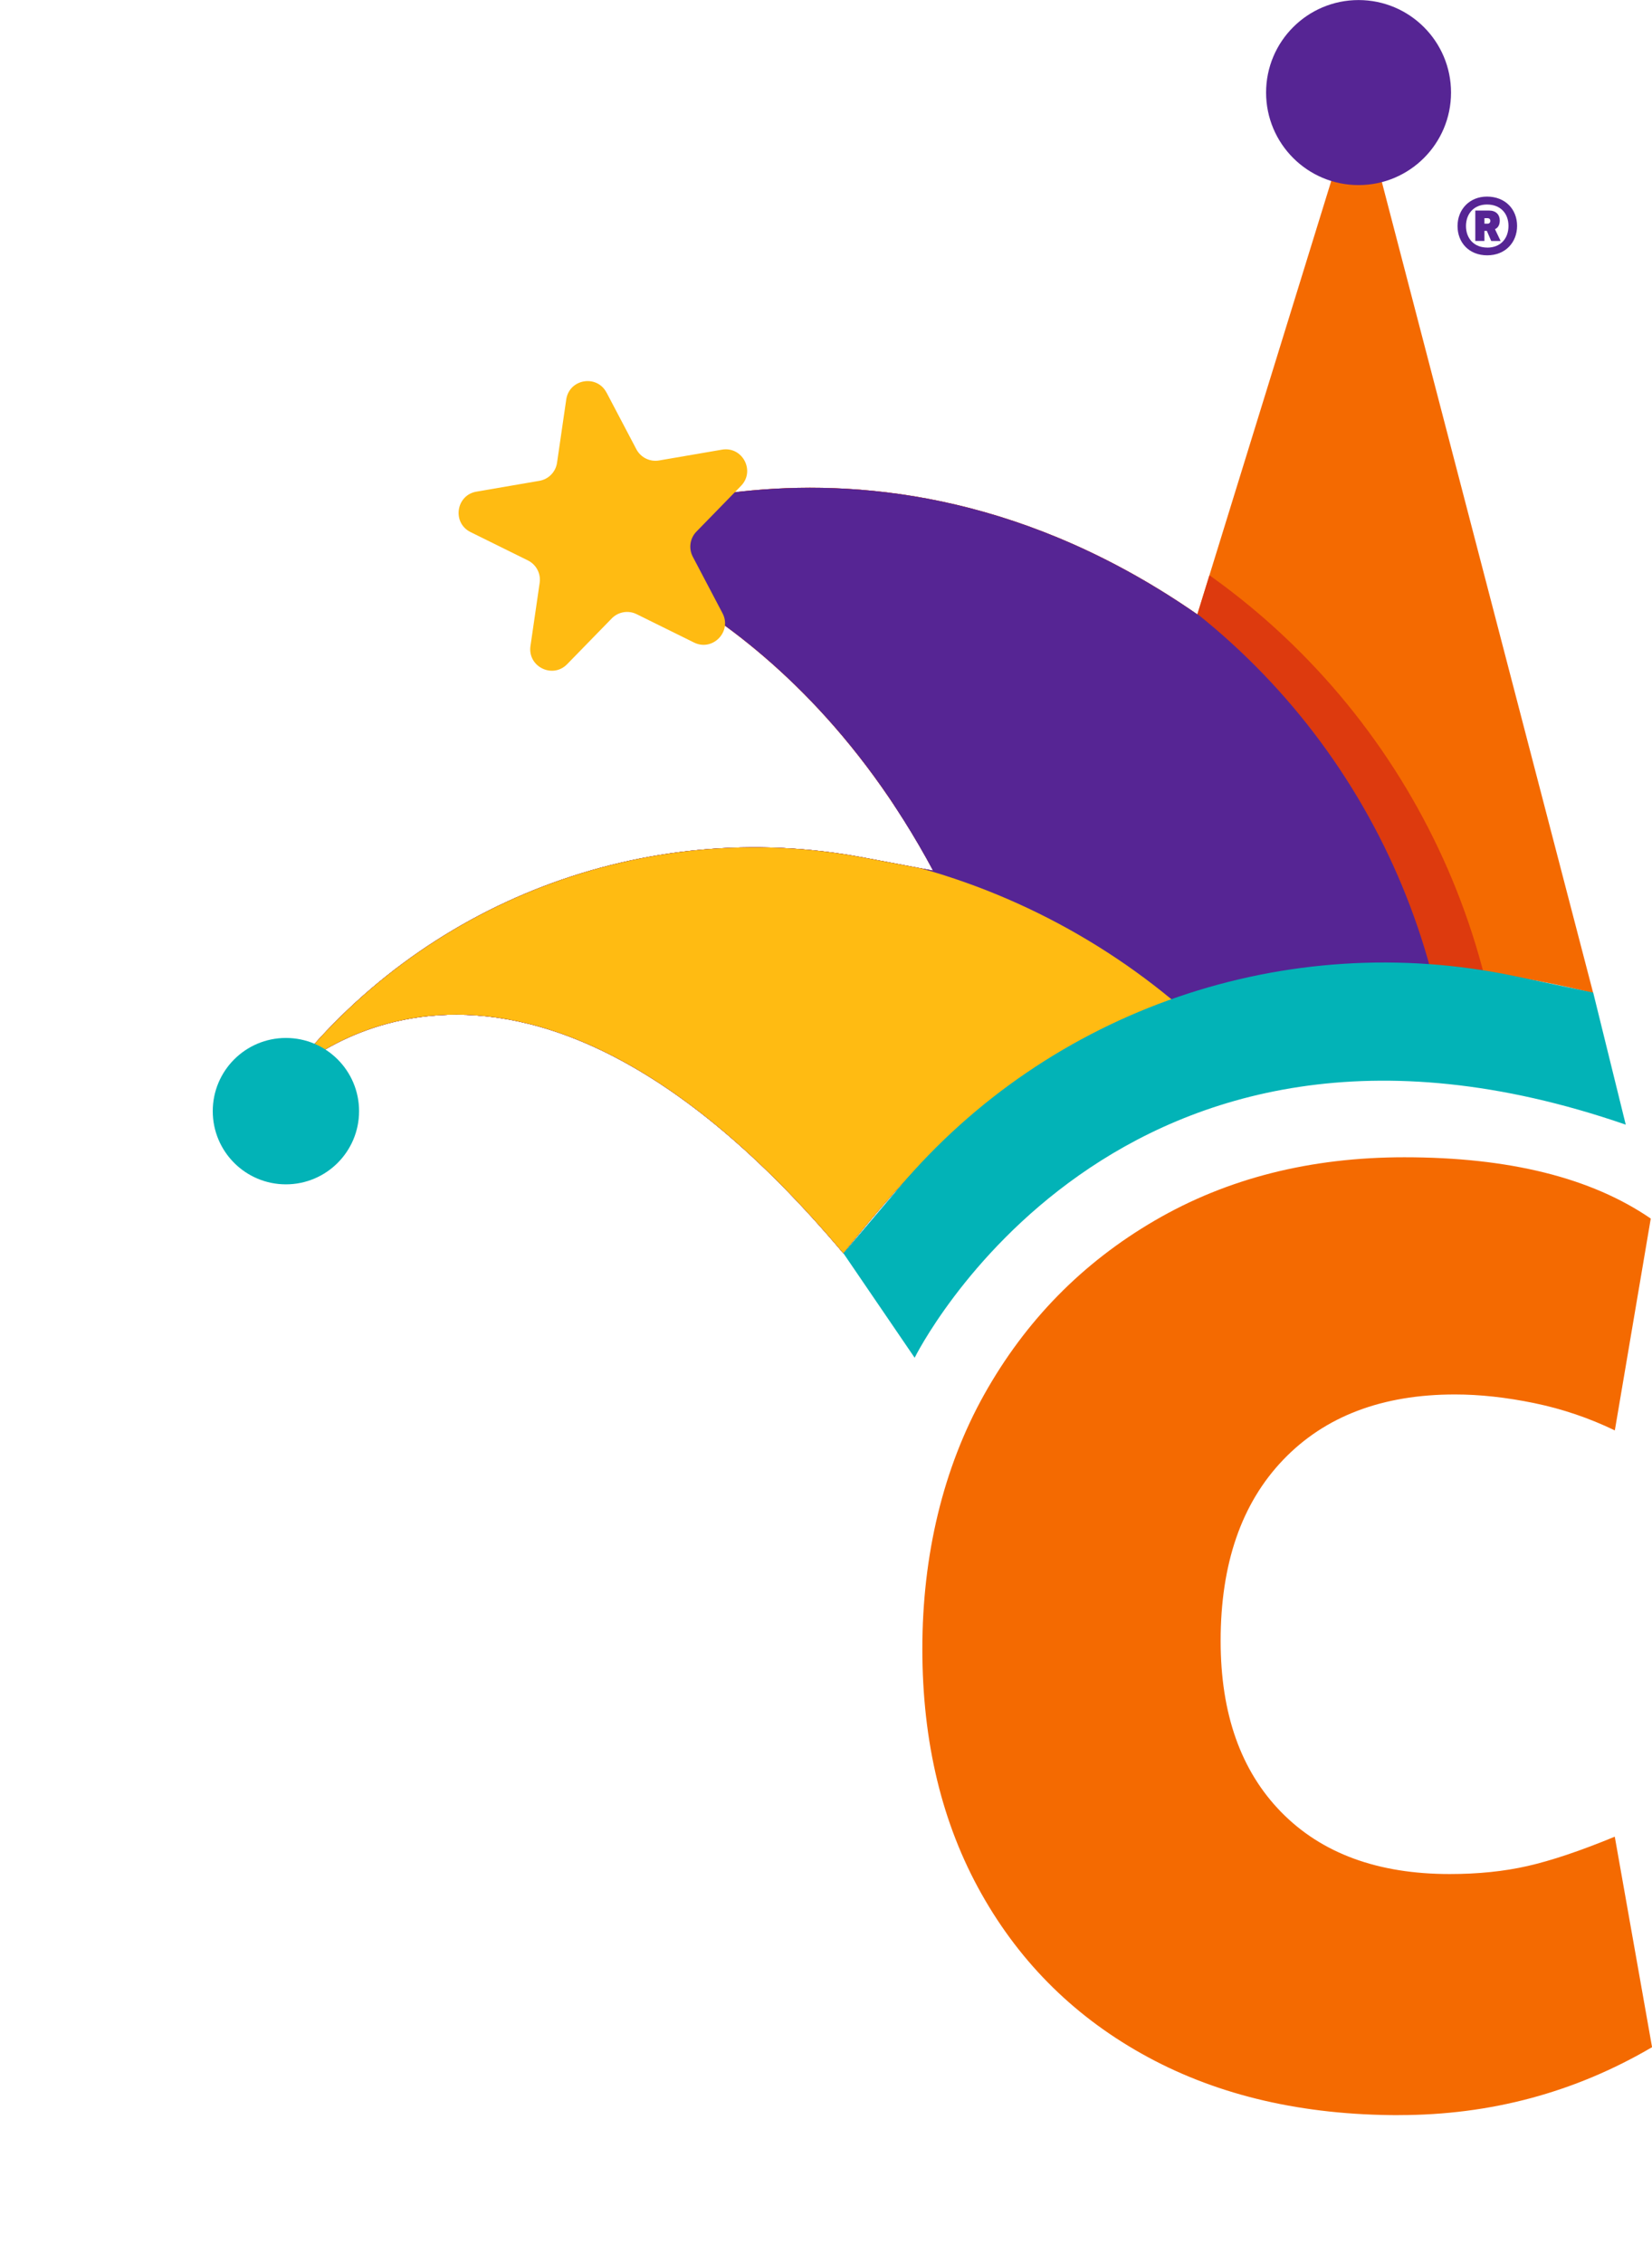
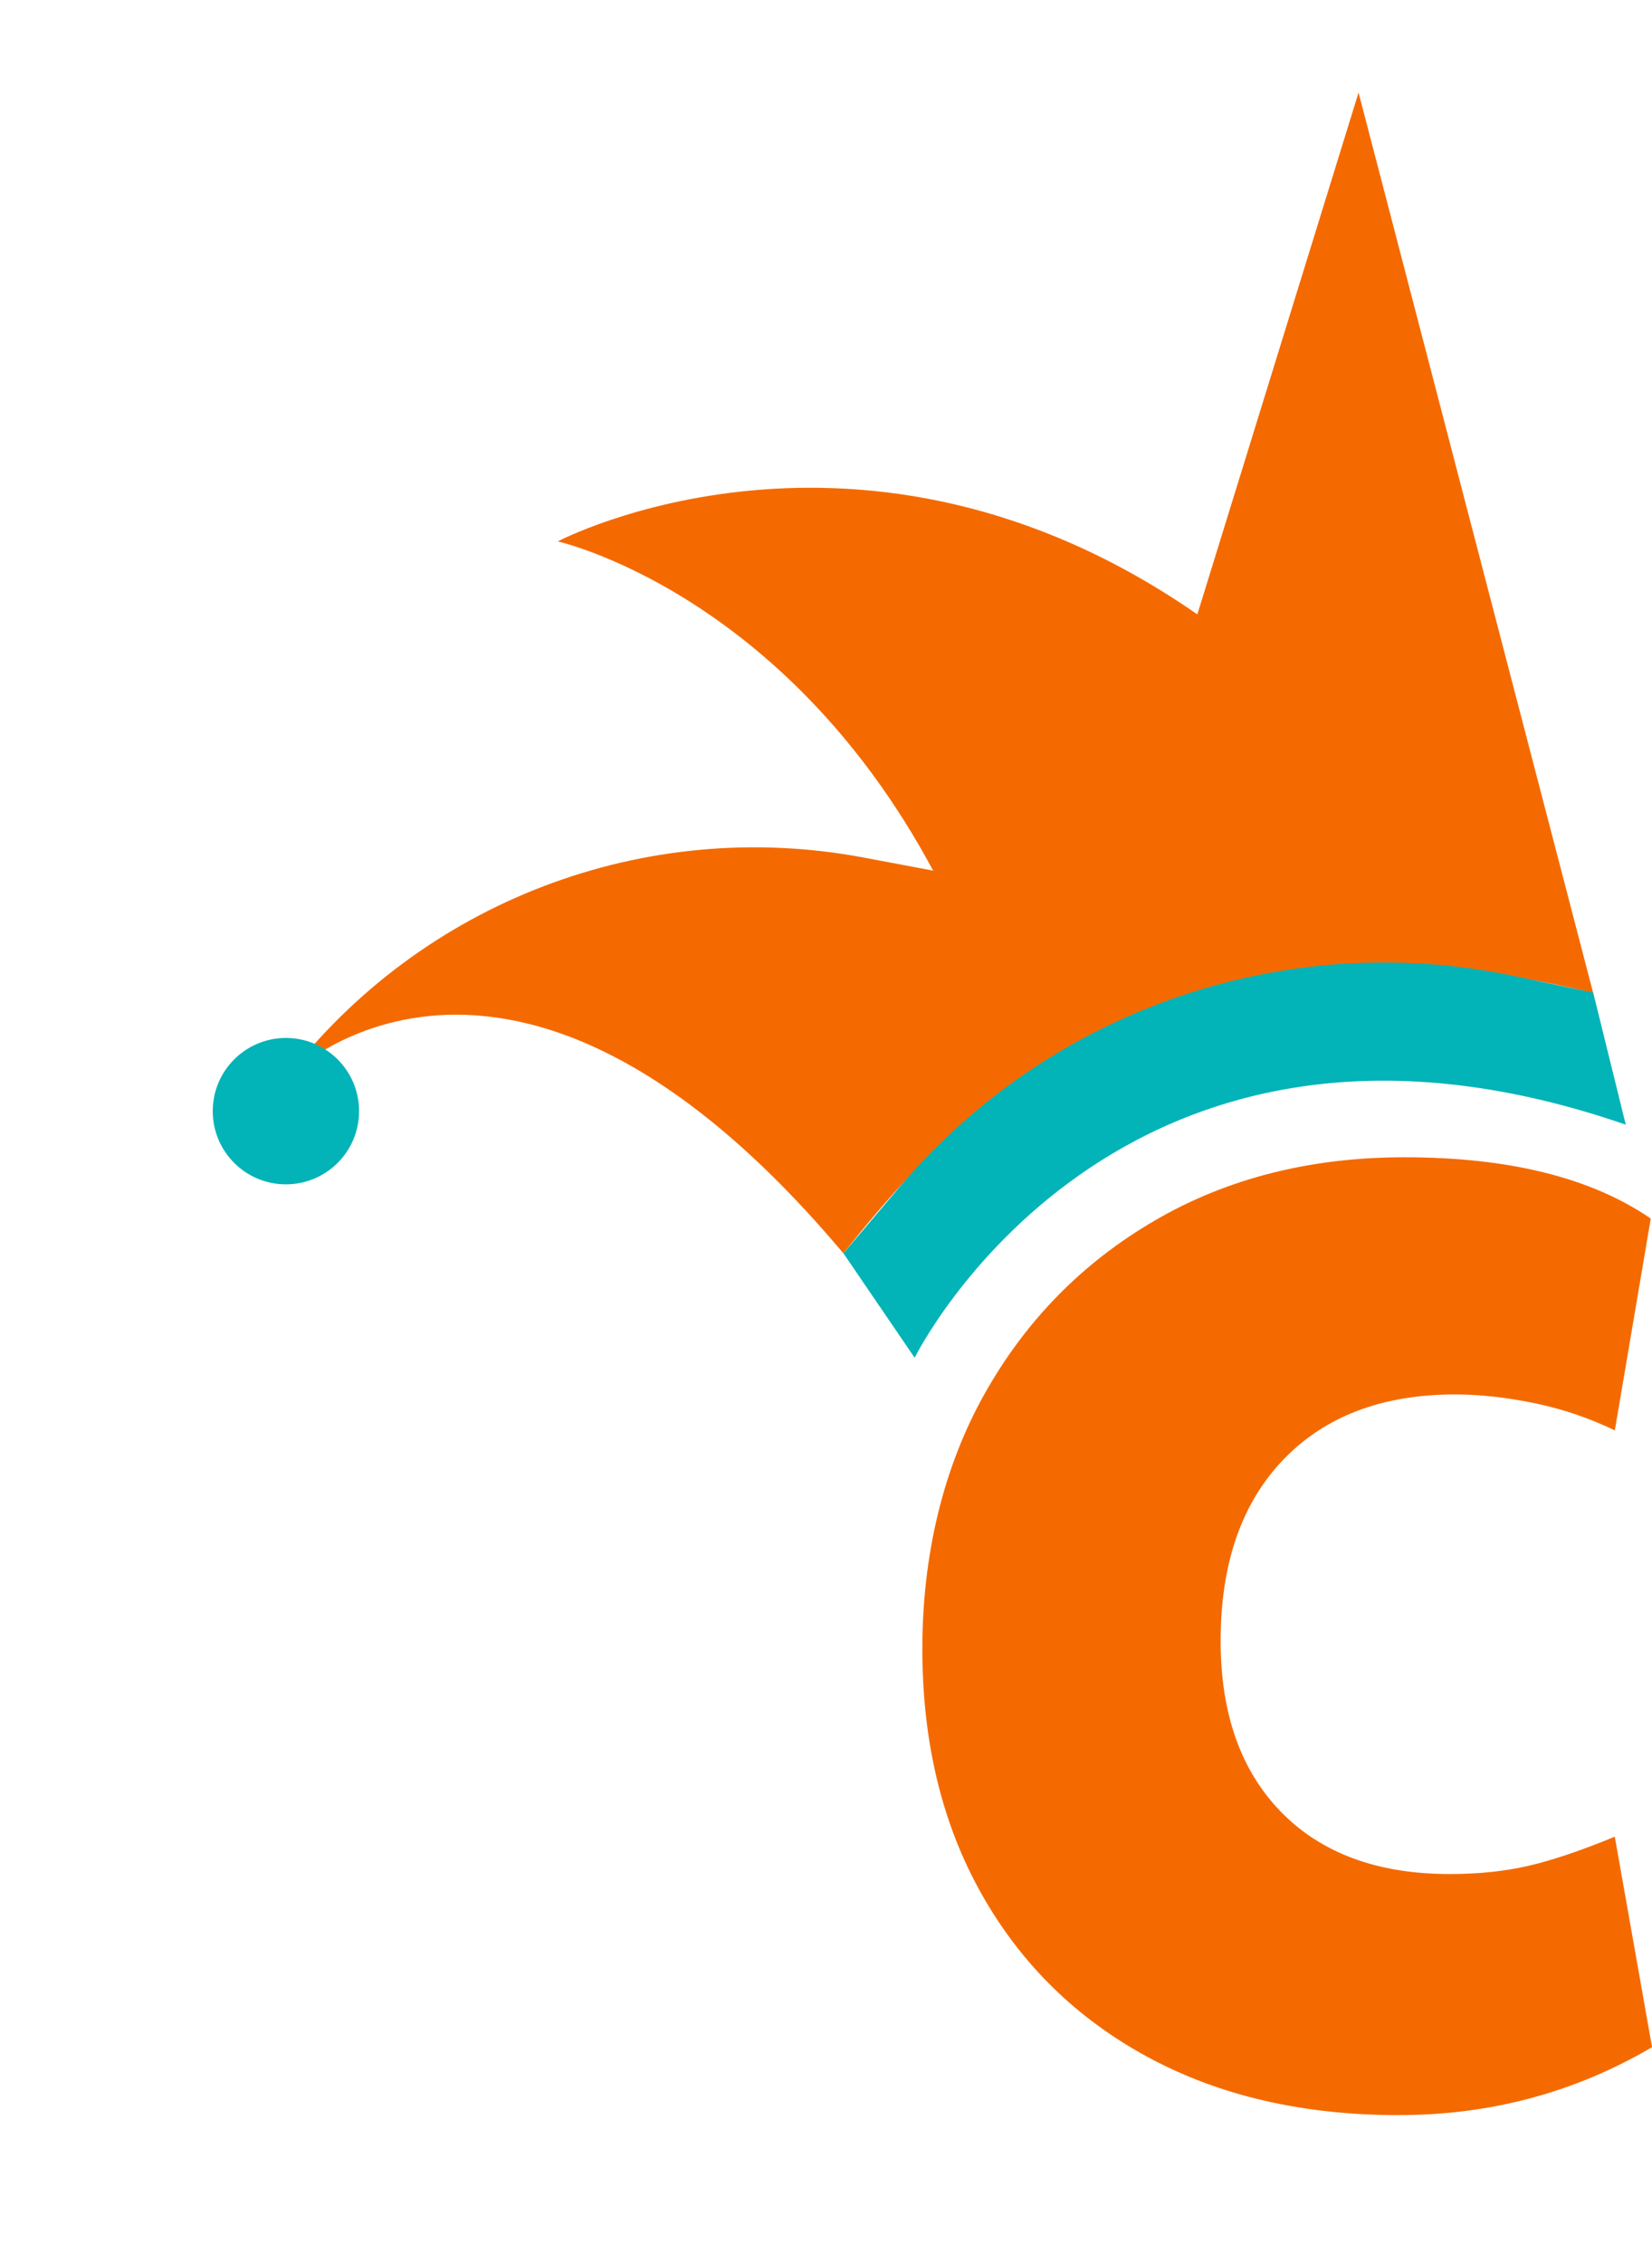
<svg xmlns="http://www.w3.org/2000/svg" id="Layer_2" data-name="Layer 2" viewBox="0 0 307.1 420.51">
  <defs>
    <style> .cls-1 { fill: #562594; } .cls-1, .cls-2, .cls-3, .cls-4, .cls-5 { stroke-width: 0px; } .cls-2, .cls-6 { fill: #f46a01; } .cls-7 { clip-path: url(#clippath-1); } .cls-3 { fill: #dd3a0e; } .cls-4 { fill: #ffbb12; } .cls-5 { fill: #02b3b7; } </style>
    <clipPath id="clippath-1">
-       <path class="cls-2" d="M156.79,232.87c16.32-20.42,55.98-69.01,139.38-48.35L252.55,17.2l-29.97,96.96h0c-62.42-43.33-118.9-13.56-118.9-13.56,0,0,41.97,9.31,69.79,61.17l-12.92-2.43c-40.68-7.67-82.21,8.21-107.41,41.05h0s40.88-42.14,103.64,32.49Z" />
-     </clipPath>
+       </clipPath>
  </defs>
  <g id="Layer_1-2" data-name="Layer 1">
    <path class="cls-2" d="M260.07,393.01c-17.82,0-33.38-3.59-46.66-10.77-13.28-7.18-23.6-17.29-30.94-30.32-7.35-13.03-11.01-28.22-11.01-45.55s3.84-33.58,11.51-47.28c7.68-13.7,18.23-24.46,31.69-32.3,13.45-7.84,28.92-11.76,46.41-11.76,19.47,0,34.74,3.8,45.8,11.39l-6.68,39.36c-4.79-2.31-9.78-4-14.98-5.07-5.2-1.07-10.11-1.61-14.73-1.61-13.53,0-24.18,4.05-31.93,12.13-7.76,8.09-11.64,19.31-11.64,33.66,0,13.53,3.75,24.13,11.26,31.81,7.51,7.67,17.95,11.51,31.32,11.51,5.28,0,10.11-.49,14.48-1.49,4.37-.99,9.78-2.8,16.21-5.45l6.93,39.11c-14.36,8.42-30.04,12.62-47.03,12.62Z" />
    <g>
-       <path class="cls-1" d="M276.42,36.53c3.43,0,5.6,2.38,5.6,5.44s-2.17,5.47-5.55,5.47-5.52-2.36-5.52-5.44,2.22-5.47,5.47-5.47ZM276.47,46.01c2.49,0,3.95-1.7,3.95-4.03s-1.49-3.98-4-3.98c-2.38,0-3.9,1.67-3.9,4s1.52,4,3.95,4ZM275.95,42.89v1.88h-1.7v-5.65h2.56c1.28,0,1.99.76,1.99,1.86,0,.89-.39,1.39-.89,1.6l1.05,2.2h-1.75l-.81-1.88h-.44ZM275.95,40.54v1.02h.6c.29,0,.5-.21.5-.52s-.21-.5-.5-.5h-.6Z" />
      <g>
        <g>
          <g>
            <path class="cls-6" d="M156.79,232.87c16.32-20.42,55.98-69.01,139.38-48.35L252.55,17.2l-29.97,96.96h0c-62.42-43.33-118.9-13.56-118.9-13.56,0,0,41.97,9.31,69.79,61.17l-12.92-2.43c-40.68-7.67-82.21,8.21-107.41,41.05h0s40.88-42.14,103.64,32.49Z" />
            <g class="cls-7">
              <circle class="cls-3" cx="148.85" cy="213.81" r="131.17" />
-               <circle class="cls-1" cx="143.53" cy="213.24" r="126.81" />
              <circle class="cls-1" cx="137.04" cy="283.47" r="137" />
              <circle class="cls-4" cx="137.04" cy="283.47" r="126.81" />
            </g>
          </g>
-           <circle class="cls-1" cx="252.55" cy="17.2" r="17.19" />
-           <path class="cls-4" d="M112.77,72.97l5.53,10.51c.81,1.53,2.51,2.37,4.21,2.08l11.7-2.01c3.82-.65,6.24,3.96,3.54,6.73l-8.29,8.5c-1.21,1.24-1.48,3.12-.68,4.65l5.53,10.51c1.8,3.43-1.84,7.16-5.31,5.44l-10.65-5.26c-1.55-.77-3.42-.45-4.63.79l-8.29,8.5c-2.7,2.77-7.37.47-6.82-3.37l1.71-11.75c.25-1.71-.63-3.39-2.19-4.16l-10.65-5.26c-3.47-1.71-2.72-6.87,1.09-7.52l11.7-2.01c1.71-.29,3.03-1.65,3.28-3.36l1.71-11.75c.56-3.83,5.69-4.71,7.49-1.28Z" />
          <circle class="cls-5" cx="53.15" cy="206.46" r="13.6" />
        </g>
        <path class="cls-5" d="M302.22,208.97l-6.05-24.54-14.63-3.07c-42.43-8.9-86.33,6.16-114.35,39.24l-10.4,12.27,13.24,19.41s37.47-76.01,132.19-43.31Z" />
      </g>
    </g>
  </g>
</svg>